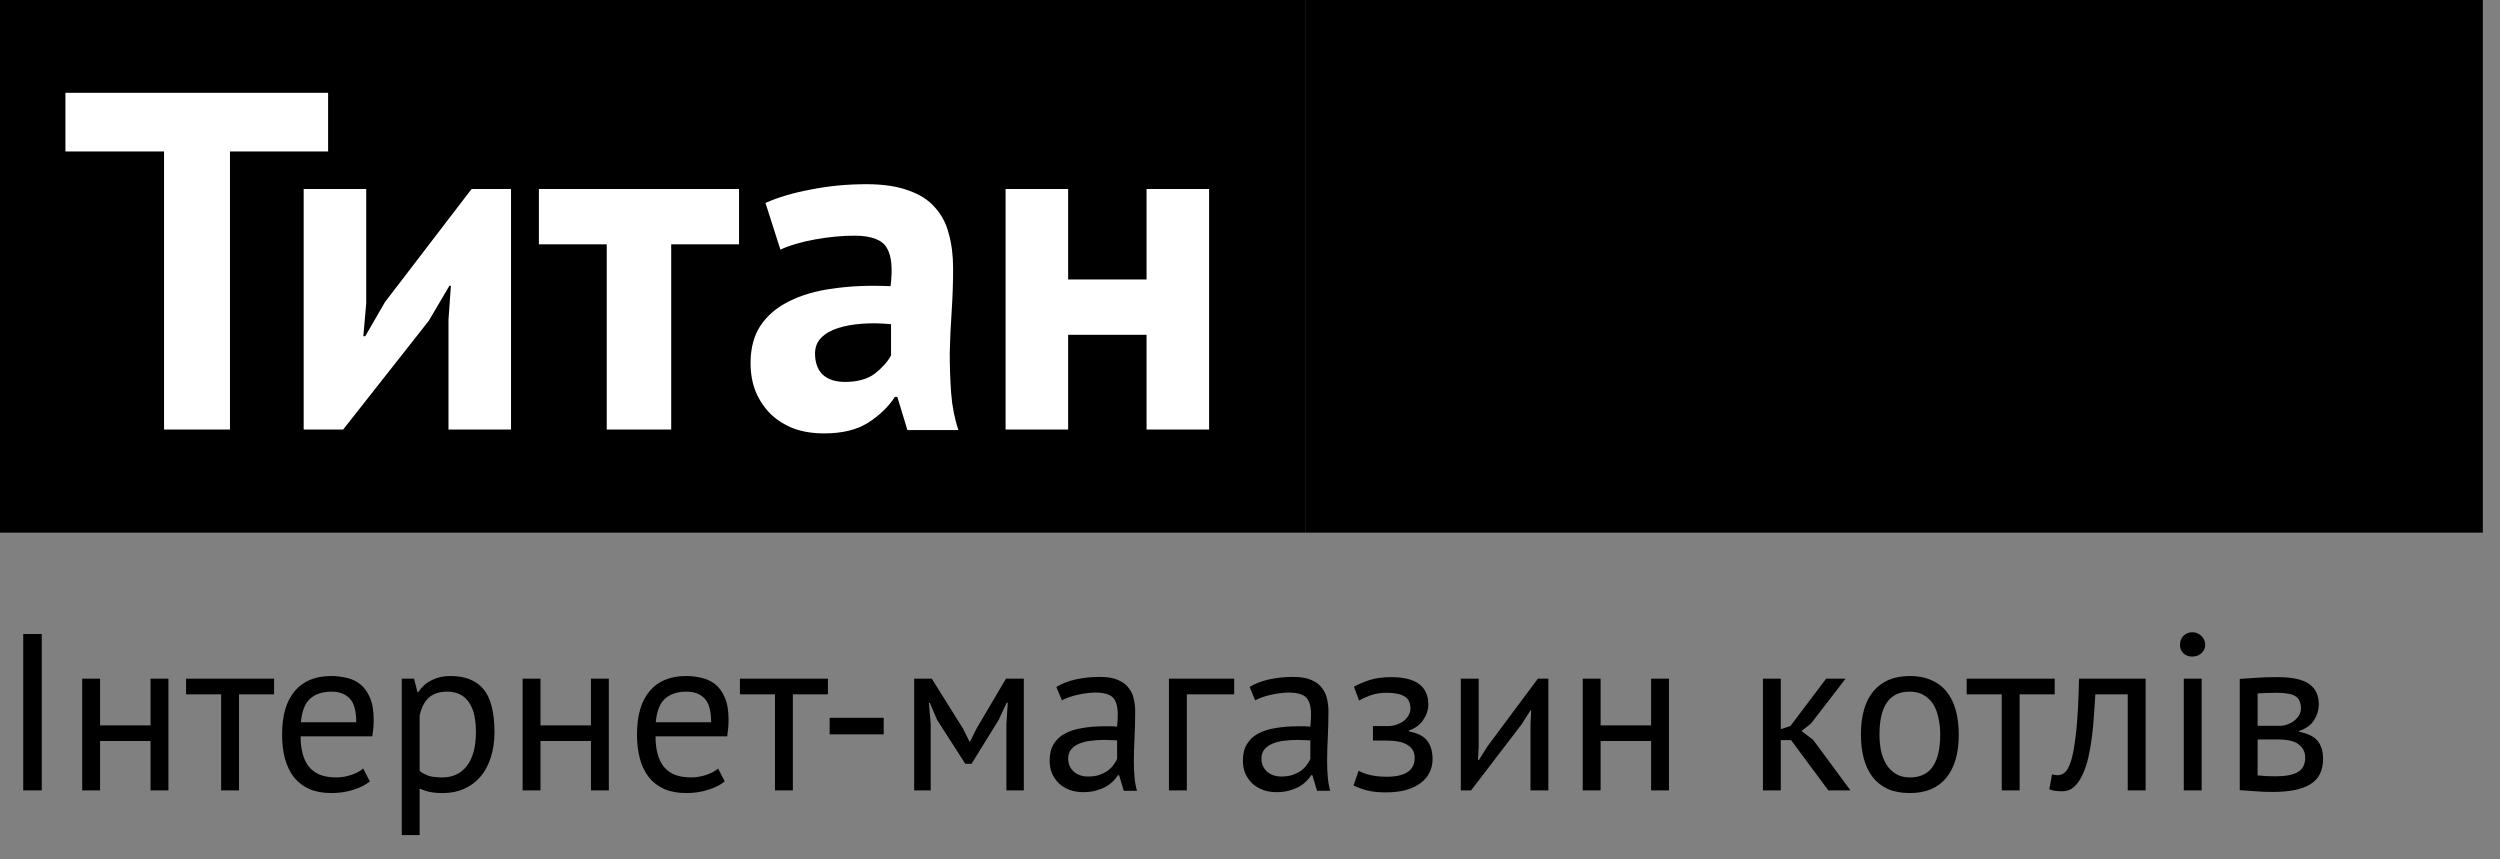
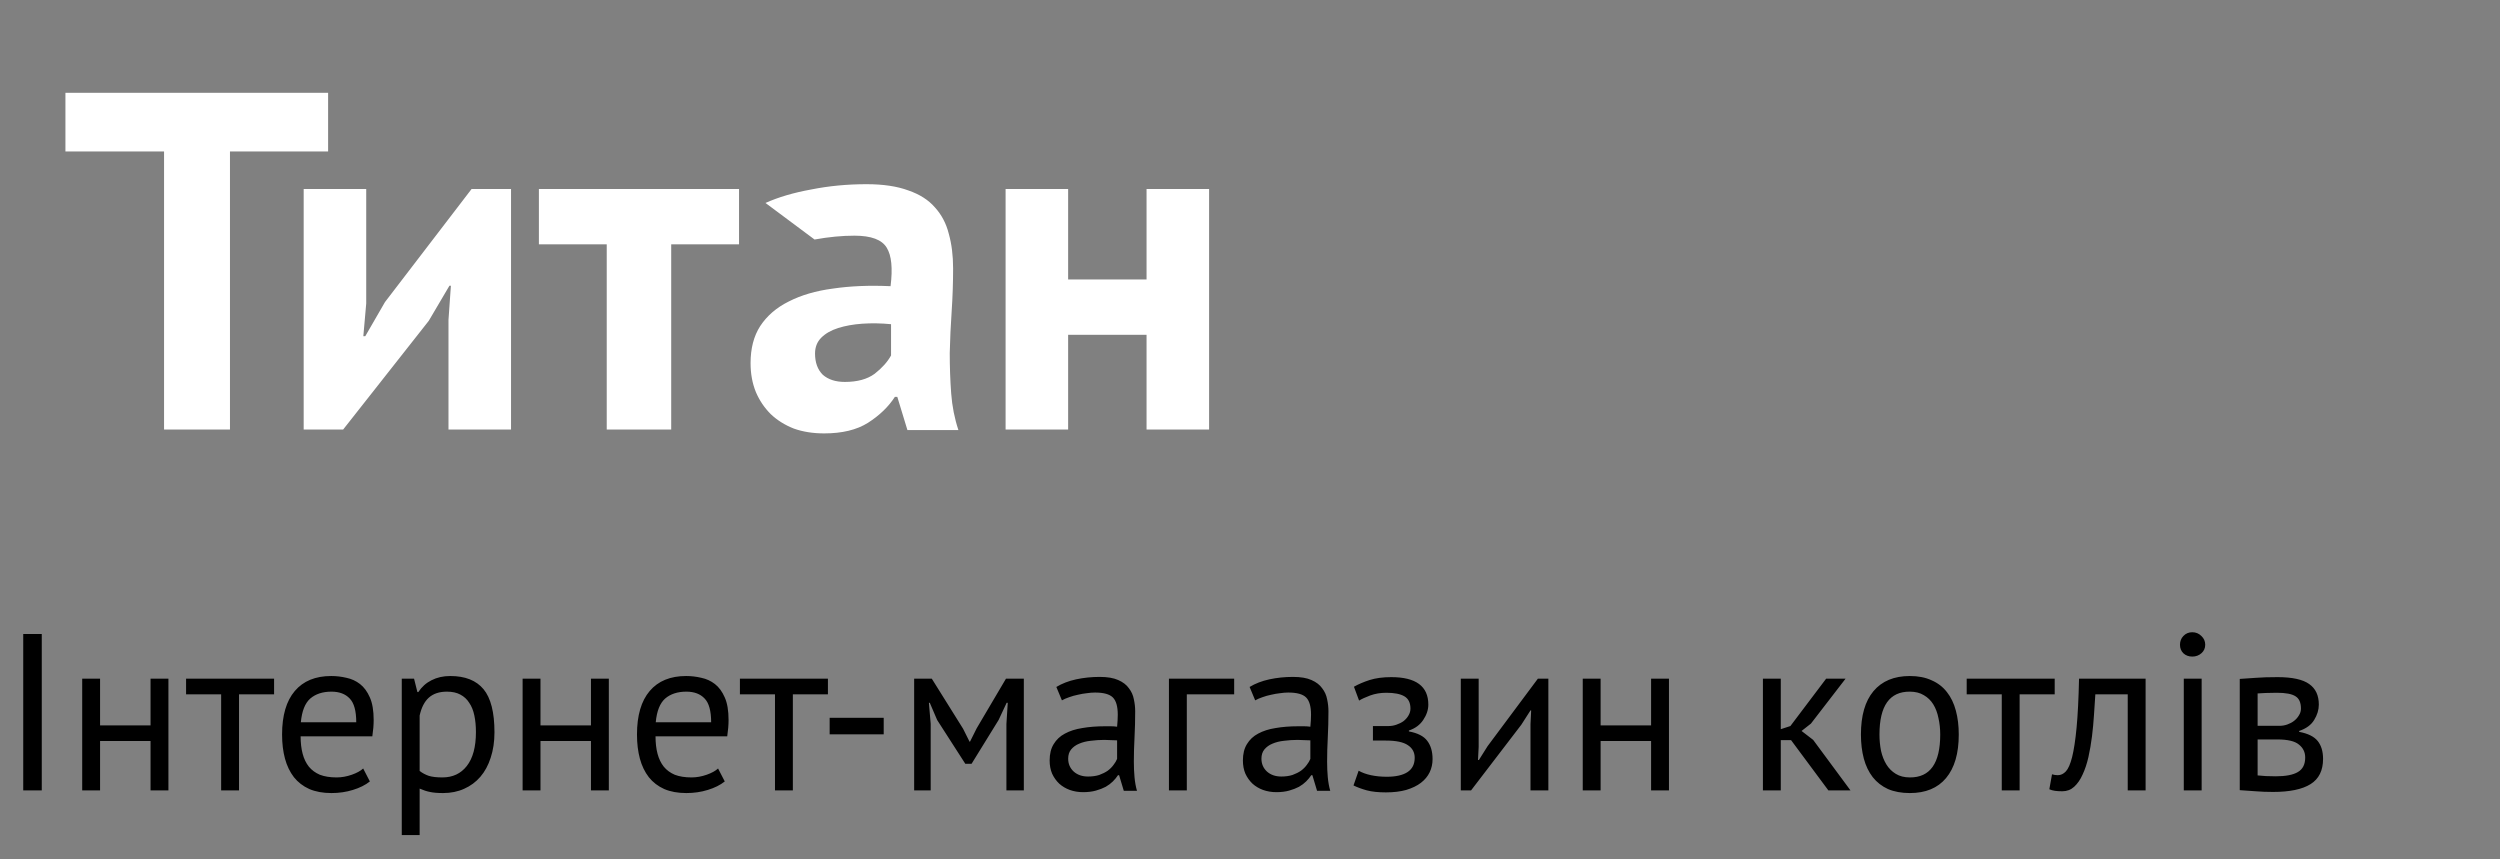
<svg xmlns="http://www.w3.org/2000/svg" width="291" height="100" viewBox="0 0 291 100" fill="none">
  <rect x="0" y="0" width="291" height="100" fill="#808080" stroke="none" />
-   <rect x="152" width="137" height="62" fill="#C9FF6D" style="fill:#C9FF6D;fill:color(display-p3 0.788 1 0.427);fill-opacity:1;" />
-   <rect width="152" height="62" fill="black" style="fill:black;fill-opacity:1;" />
-   <path d="M38.192 17.632H26.768V50H19.096V17.632H7.616V10.8H38.192V17.632ZM52.204 37.232L52.484 33.256H52.316L49.908 37.344L39.94 50H35.348V22H42.628V35.328L42.292 39.136H42.516L44.812 35.16L54.892 22H59.484V50H52.204V37.232ZM86.024 28.44H78.128V50H70.624V28.44H62.728V22H86.024V28.44ZM89.102 23.624C90.596 22.952 92.369 22.429 94.422 22.056C96.475 21.645 98.622 21.44 100.862 21.44C102.803 21.44 104.427 21.683 105.734 22.168C107.041 22.616 108.067 23.269 108.814 24.128C109.598 24.987 110.139 26.013 110.438 27.208C110.774 28.403 110.942 29.747 110.942 31.24C110.942 32.883 110.886 34.544 110.774 36.224C110.662 37.867 110.587 39.491 110.55 41.096C110.55 42.701 110.606 44.269 110.718 45.8C110.83 47.293 111.11 48.712 111.558 50.056H105.622L104.446 46.192H104.166C103.419 47.349 102.374 48.357 101.03 49.216C99.724 50.037 98.025 50.448 95.934 50.448C94.627 50.448 93.451 50.261 92.406 49.888C91.361 49.477 90.465 48.917 89.718 48.208C88.972 47.461 88.393 46.603 87.982 45.632C87.572 44.624 87.366 43.504 87.366 42.272C87.366 40.555 87.74 39.117 88.486 37.96C89.27 36.765 90.371 35.813 91.79 35.104C93.246 34.357 94.963 33.853 96.942 33.592C98.958 33.293 101.198 33.2 103.662 33.312C103.923 31.221 103.774 29.728 103.214 28.832C102.654 27.899 101.403 27.432 99.462 27.432C98.006 27.432 96.457 27.581 94.814 27.88C93.209 28.179 91.883 28.571 90.838 29.056L89.102 23.624ZM98.342 44.456C99.798 44.456 100.955 44.139 101.814 43.504C102.673 42.832 103.307 42.123 103.718 41.376V37.736C102.561 37.624 101.441 37.605 100.358 37.68C99.313 37.755 98.379 37.923 97.558 38.184C96.737 38.445 96.084 38.819 95.598 39.304C95.113 39.789 94.87 40.405 94.87 41.152C94.87 42.197 95.169 43.019 95.766 43.616C96.401 44.176 97.26 44.456 98.342 44.456ZM133.459 38.968H124.331V50H117.051V22H124.331V32.528H133.459V22H140.739V50H133.459V38.968Z" fill="white" style="fill:white;fill-opacity:1;" />
-   <path d="M191.87 29.672L192.71 21.888H192.374L189.966 28.16L181.622 42.776H179.158L170.366 28.104L167.902 21.888H167.622L168.742 29.616V50H161.462V10.8H168.462L178.934 28.72L180.782 33.2H181.006L182.686 28.608L192.598 10.8H199.542V50H191.87V29.672ZM205.915 23.624C207.408 22.952 209.181 22.429 211.235 22.056C213.288 21.645 215.435 21.44 217.675 21.44C219.616 21.44 221.24 21.683 222.547 22.168C223.853 22.616 224.88 23.269 225.627 24.128C226.411 24.987 226.952 26.013 227.251 27.208C227.587 28.403 227.755 29.747 227.755 31.24C227.755 32.883 227.699 34.544 227.587 36.224C227.475 37.867 227.4 39.491 227.363 41.096C227.363 42.701 227.419 44.269 227.531 45.8C227.643 47.293 227.923 48.712 228.371 50.056H222.435L221.259 46.192H220.979C220.232 47.349 219.187 48.357 217.843 49.216C216.536 50.037 214.837 50.448 212.747 50.448C211.44 50.448 210.264 50.261 209.219 49.888C208.173 49.477 207.277 48.917 206.531 48.208C205.784 47.461 205.205 46.603 204.795 45.632C204.384 44.624 204.179 43.504 204.179 42.272C204.179 40.555 204.552 39.117 205.299 37.96C206.083 36.765 207.184 35.813 208.603 35.104C210.059 34.357 211.776 33.853 213.755 33.592C215.771 33.293 218.011 33.2 220.475 33.312C220.736 31.221 220.587 29.728 220.027 28.832C219.467 27.899 218.216 27.432 216.275 27.432C214.819 27.432 213.269 27.581 211.627 27.88C210.021 28.179 208.696 28.571 207.651 29.056L205.915 23.624ZM215.155 44.456C216.611 44.456 217.768 44.139 218.627 43.504C219.485 42.832 220.12 42.123 220.531 41.376V37.736C219.373 37.624 218.253 37.605 217.171 37.68C216.125 37.755 215.192 37.923 214.371 38.184C213.549 38.445 212.896 38.819 212.411 39.304C211.925 39.789 211.683 40.405 211.683 41.152C211.683 42.197 211.981 43.019 212.579 43.616C213.213 44.176 214.072 44.456 215.155 44.456ZM243.104 38.408H241.144V50H233.864V22H241.144V33.928L242.88 33.144L249.432 22H257.216L250.44 32.64L247.584 34.768L250.72 36.952L258.28 50H249.936L243.104 38.408ZM280.375 48.264C279.255 49.085 277.893 49.701 276.287 50.112C274.719 50.56 273.095 50.784 271.415 50.784C269.175 50.784 267.271 50.429 265.703 49.72C264.173 49.011 262.922 48.021 261.951 46.752C260.981 45.445 260.271 43.877 259.823 42.048C259.413 40.219 259.207 38.203 259.207 36C259.207 31.259 260.271 27.619 262.399 25.08C264.527 22.504 267.626 21.216 271.695 21.216C273.749 21.216 275.391 21.384 276.623 21.72C277.893 22.056 279.031 22.485 280.039 23.008L278.303 28.944C277.445 28.533 276.586 28.216 275.727 27.992C274.906 27.768 273.954 27.656 272.871 27.656C270.855 27.656 269.325 28.328 268.279 29.672C267.234 30.979 266.711 33.088 266.711 36C266.711 37.195 266.842 38.296 267.103 39.304C267.365 40.312 267.757 41.189 268.279 41.936C268.802 42.683 269.474 43.28 270.295 43.728C271.154 44.139 272.143 44.344 273.263 44.344C274.495 44.344 275.541 44.195 276.399 43.896C277.258 43.56 278.023 43.168 278.695 42.72L280.375 48.264Z" fill="black" style="fill:black;fill-opacity:1;" />
+   <path d="M38.192 17.632H26.768V50H19.096V17.632H7.616V10.8H38.192V17.632ZM52.204 37.232L52.484 33.256H52.316L49.908 37.344L39.94 50H35.348V22H42.628V35.328L42.292 39.136H42.516L44.812 35.16L54.892 22H59.484V50H52.204V37.232ZM86.024 28.44H78.128V50H70.624V28.44H62.728V22H86.024V28.44ZM89.102 23.624C90.596 22.952 92.369 22.429 94.422 22.056C96.475 21.645 98.622 21.44 100.862 21.44C102.803 21.44 104.427 21.683 105.734 22.168C107.041 22.616 108.067 23.269 108.814 24.128C109.598 24.987 110.139 26.013 110.438 27.208C110.774 28.403 110.942 29.747 110.942 31.24C110.942 32.883 110.886 34.544 110.774 36.224C110.662 37.867 110.587 39.491 110.55 41.096C110.55 42.701 110.606 44.269 110.718 45.8C110.83 47.293 111.11 48.712 111.558 50.056H105.622L104.446 46.192H104.166C103.419 47.349 102.374 48.357 101.03 49.216C99.724 50.037 98.025 50.448 95.934 50.448C94.627 50.448 93.451 50.261 92.406 49.888C91.361 49.477 90.465 48.917 89.718 48.208C88.972 47.461 88.393 46.603 87.982 45.632C87.572 44.624 87.366 43.504 87.366 42.272C87.366 40.555 87.74 39.117 88.486 37.96C89.27 36.765 90.371 35.813 91.79 35.104C93.246 34.357 94.963 33.853 96.942 33.592C98.958 33.293 101.198 33.2 103.662 33.312C103.923 31.221 103.774 29.728 103.214 28.832C102.654 27.899 101.403 27.432 99.462 27.432C98.006 27.432 96.457 27.581 94.814 27.88L89.102 23.624ZM98.342 44.456C99.798 44.456 100.955 44.139 101.814 43.504C102.673 42.832 103.307 42.123 103.718 41.376V37.736C102.561 37.624 101.441 37.605 100.358 37.68C99.313 37.755 98.379 37.923 97.558 38.184C96.737 38.445 96.084 38.819 95.598 39.304C95.113 39.789 94.87 40.405 94.87 41.152C94.87 42.197 95.169 43.019 95.766 43.616C96.401 44.176 97.26 44.456 98.342 44.456ZM133.459 38.968H124.331V50H117.051V22H124.331V32.528H133.459V22H140.739V50H133.459V38.968Z" fill="white" style="fill:white;fill-opacity:1;" />
  <path d="M2.704 73.8H4.862V92H2.704V73.8ZM17.524 86.254H11.648V92H9.568V79H11.648V84.434H17.524V79H19.604V92H17.524V86.254ZM31.903 80.82H27.821V92H25.741V80.82H21.659V79H31.903V80.82ZM43.053 90.96C42.532 91.376 41.874 91.705 41.077 91.948C40.297 92.191 39.465 92.312 38.581 92.312C37.593 92.312 36.734 92.156 36.007 91.844C35.279 91.515 34.681 91.055 34.212 90.466C33.745 89.859 33.398 89.14 33.172 88.308C32.947 87.476 32.834 86.54 32.834 85.5C32.834 83.281 33.328 81.591 34.316 80.43C35.304 79.269 36.717 78.688 38.554 78.688C39.144 78.688 39.733 78.757 40.322 78.896C40.912 79.017 41.441 79.26 41.908 79.624C42.377 79.988 42.758 80.508 43.053 81.184C43.347 81.843 43.495 82.718 43.495 83.81C43.495 84.382 43.443 85.015 43.339 85.708H34.992C34.992 86.471 35.071 87.147 35.227 87.736C35.383 88.325 35.625 88.828 35.955 89.244C36.284 89.643 36.709 89.955 37.228 90.18C37.766 90.388 38.416 90.492 39.178 90.492C39.768 90.492 40.357 90.388 40.947 90.18C41.536 89.972 41.978 89.729 42.273 89.452L43.053 90.96ZM38.581 80.508C37.558 80.508 36.734 80.777 36.111 81.314C35.504 81.851 35.14 82.77 35.019 84.07H41.467C41.467 82.753 41.215 81.834 40.712 81.314C40.21 80.777 39.499 80.508 38.581 80.508ZM46.766 79H48.196L48.586 80.56H48.69C49.088 79.953 49.6 79.494 50.224 79.182C50.865 78.853 51.593 78.688 52.408 78.688C54.141 78.688 55.432 79.199 56.282 80.222C57.131 81.245 57.556 82.917 57.556 85.24C57.556 86.332 57.408 87.32 57.114 88.204C56.836 89.071 56.438 89.807 55.918 90.414C55.398 91.021 54.765 91.489 54.02 91.818C53.292 92.147 52.477 92.312 51.576 92.312C50.934 92.312 50.423 92.269 50.042 92.182C49.678 92.113 49.279 91.983 48.846 91.792V97.2H46.766V79ZM52.018 80.508C51.134 80.508 50.432 80.742 49.912 81.21C49.409 81.661 49.054 82.354 48.846 83.29V89.738C49.158 89.981 49.513 90.171 49.912 90.31C50.31 90.431 50.839 90.492 51.498 90.492C52.694 90.492 53.638 90.05 54.332 89.166C55.042 88.265 55.398 86.947 55.398 85.214C55.398 84.503 55.337 83.862 55.216 83.29C55.094 82.701 54.895 82.207 54.618 81.808C54.358 81.392 54.011 81.071 53.578 80.846C53.162 80.621 52.642 80.508 52.018 80.508ZM68.788 86.254H62.912V92H60.832V79H62.912V84.434H68.788V79H70.868V92H68.788V86.254ZM84.363 90.96C83.843 91.376 83.184 91.705 82.387 91.948C81.607 92.191 80.775 92.312 79.891 92.312C78.903 92.312 78.045 92.156 77.317 91.844C76.589 91.515 75.991 91.055 75.523 90.466C75.055 89.859 74.708 89.14 74.483 88.308C74.258 87.476 74.145 86.54 74.145 85.5C74.145 83.281 74.639 81.591 75.627 80.43C76.615 79.269 78.028 78.688 79.865 78.688C80.454 78.688 81.044 78.757 81.633 78.896C82.222 79.017 82.751 79.26 83.219 79.624C83.687 79.988 84.068 80.508 84.363 81.184C84.658 81.843 84.805 82.718 84.805 83.81C84.805 84.382 84.753 85.015 84.649 85.708H76.303C76.303 86.471 76.381 87.147 76.537 87.736C76.693 88.325 76.936 88.828 77.265 89.244C77.594 89.643 78.019 89.955 78.539 90.18C79.076 90.388 79.726 90.492 80.489 90.492C81.078 90.492 81.668 90.388 82.257 90.18C82.846 89.972 83.288 89.729 83.583 89.452L84.363 90.96ZM79.891 80.508C78.868 80.508 78.045 80.777 77.421 81.314C76.814 81.851 76.45 82.77 76.329 84.07H82.777C82.777 82.753 82.526 81.834 82.023 81.314C81.52 80.777 80.81 80.508 79.891 80.508ZM96.37 80.82H92.288V92H90.208V80.82H86.126V79H96.37V80.82ZM96.571 83.55H102.863V85.474H96.571V83.55ZM117.146 84.278L117.302 81.808H117.172L116.236 83.81L113.09 88.906H112.362L109.086 83.81L108.228 81.808H108.124L108.332 84.252V92H106.408V79H108.462L112.102 84.824L112.856 86.332H112.908L113.688 84.772L117.094 79H119.174V92H117.146V84.278ZM122.958 79.962C123.617 79.563 124.379 79.269 125.246 79.078C126.13 78.887 127.049 78.792 128.002 78.792C128.903 78.792 129.623 78.913 130.16 79.156C130.715 79.399 131.131 79.719 131.408 80.118C131.703 80.499 131.893 80.924 131.98 81.392C132.084 81.86 132.136 82.328 132.136 82.796C132.136 83.836 132.11 84.85 132.058 85.838C132.006 86.826 131.98 87.762 131.98 88.646C131.98 89.287 132.006 89.894 132.058 90.466C132.11 91.038 132.205 91.567 132.344 92.052H130.81L130.264 90.232H130.134C129.978 90.475 129.779 90.717 129.536 90.96C129.311 91.185 129.033 91.393 128.704 91.584C128.375 91.757 127.993 91.905 127.56 92.026C127.127 92.147 126.633 92.208 126.078 92.208C125.523 92.208 125.003 92.121 124.518 91.948C124.05 91.775 123.643 91.532 123.296 91.22C122.949 90.891 122.672 90.501 122.464 90.05C122.273 89.599 122.178 89.088 122.178 88.516C122.178 87.753 122.334 87.121 122.646 86.618C122.958 86.098 123.391 85.691 123.946 85.396C124.518 85.084 125.194 84.867 125.974 84.746C126.771 84.607 127.647 84.538 128.6 84.538C128.843 84.538 129.077 84.538 129.302 84.538C129.545 84.538 129.787 84.555 130.03 84.59C130.082 84.07 130.108 83.602 130.108 83.186C130.108 82.233 129.917 81.565 129.536 81.184C129.155 80.803 128.461 80.612 127.456 80.612C127.161 80.612 126.841 80.638 126.494 80.69C126.165 80.725 125.818 80.785 125.454 80.872C125.107 80.941 124.769 81.037 124.44 81.158C124.128 81.262 123.851 81.383 123.608 81.522L122.958 79.962ZM126.65 90.388C127.135 90.388 127.569 90.327 127.95 90.206C128.331 90.067 128.661 89.903 128.938 89.712C129.215 89.504 129.441 89.279 129.614 89.036C129.805 88.793 129.943 88.559 130.03 88.334V86.176C129.787 86.159 129.536 86.15 129.276 86.15C129.033 86.133 128.791 86.124 128.548 86.124C128.011 86.124 127.482 86.159 126.962 86.228C126.459 86.28 126.009 86.393 125.61 86.566C125.229 86.722 124.917 86.947 124.674 87.242C124.449 87.519 124.336 87.875 124.336 88.308C124.336 88.915 124.553 89.417 124.986 89.816C125.419 90.197 125.974 90.388 126.65 90.388ZM143.657 80.82H138.145V92H136.065V79H143.657V80.82ZM145.454 79.962C146.113 79.563 146.875 79.269 147.742 79.078C148.626 78.887 149.545 78.792 150.498 78.792C151.399 78.792 152.119 78.913 152.656 79.156C153.211 79.399 153.627 79.719 153.904 80.118C154.199 80.499 154.389 80.924 154.476 81.392C154.58 81.86 154.632 82.328 154.632 82.796C154.632 83.836 154.606 84.85 154.554 85.838C154.502 86.826 154.476 87.762 154.476 88.646C154.476 89.287 154.502 89.894 154.554 90.466C154.606 91.038 154.701 91.567 154.84 92.052H153.306L152.76 90.232H152.63C152.474 90.475 152.275 90.717 152.032 90.96C151.807 91.185 151.529 91.393 151.2 91.584C150.871 91.757 150.489 91.905 150.056 92.026C149.623 92.147 149.129 92.208 148.574 92.208C148.019 92.208 147.499 92.121 147.014 91.948C146.546 91.775 146.139 91.532 145.792 91.22C145.445 90.891 145.168 90.501 144.96 90.05C144.769 89.599 144.674 89.088 144.674 88.516C144.674 87.753 144.83 87.121 145.142 86.618C145.454 86.098 145.887 85.691 146.442 85.396C147.014 85.084 147.69 84.867 148.47 84.746C149.267 84.607 150.143 84.538 151.096 84.538C151.339 84.538 151.573 84.538 151.798 84.538C152.041 84.538 152.283 84.555 152.526 84.59C152.578 84.07 152.604 83.602 152.604 83.186C152.604 82.233 152.413 81.565 152.032 81.184C151.651 80.803 150.957 80.612 149.952 80.612C149.657 80.612 149.337 80.638 148.99 80.69C148.661 80.725 148.314 80.785 147.95 80.872C147.603 80.941 147.265 81.037 146.936 81.158C146.624 81.262 146.347 81.383 146.104 81.522L145.454 79.962ZM149.146 90.388C149.631 90.388 150.065 90.327 150.446 90.206C150.827 90.067 151.157 89.903 151.434 89.712C151.711 89.504 151.937 89.279 152.11 89.036C152.301 88.793 152.439 88.559 152.526 88.334V86.176C152.283 86.159 152.032 86.15 151.772 86.15C151.529 86.133 151.287 86.124 151.044 86.124C150.507 86.124 149.978 86.159 149.458 86.228C148.955 86.28 148.505 86.393 148.106 86.566C147.725 86.722 147.413 86.947 147.17 87.242C146.945 87.519 146.832 87.875 146.832 88.308C146.832 88.915 147.049 89.417 147.482 89.816C147.915 90.197 148.47 90.388 149.146 90.388ZM159.809 86.202V84.512H161.629C161.941 84.512 162.244 84.46 162.539 84.356C162.851 84.252 163.128 84.113 163.371 83.94C163.613 83.749 163.804 83.533 163.943 83.29C164.099 83.03 164.177 82.761 164.177 82.484C164.177 81.808 163.943 81.331 163.475 81.054C163.007 80.777 162.305 80.638 161.369 80.638C160.693 80.638 160.069 80.742 159.497 80.95C158.942 81.158 158.509 81.357 158.197 81.548L157.599 79.936C158.119 79.641 158.725 79.381 159.419 79.156C160.129 78.931 160.97 78.818 161.941 78.818C164.818 78.818 166.257 79.884 166.257 82.016C166.257 82.623 166.057 83.221 165.659 83.81C165.277 84.382 164.723 84.789 163.995 85.032V85.136C165.017 85.327 165.728 85.691 166.127 86.228C166.543 86.765 166.751 87.476 166.751 88.36C166.751 88.915 166.638 89.426 166.413 89.894C166.187 90.362 165.849 90.769 165.399 91.116C164.948 91.463 164.376 91.74 163.683 91.948C163.007 92.139 162.218 92.234 161.317 92.234C160.433 92.234 159.696 92.156 159.107 92C158.535 91.844 158.015 91.653 157.547 91.428L158.145 89.712C158.543 89.937 159.02 90.111 159.575 90.232C160.147 90.353 160.762 90.414 161.421 90.414C162.478 90.414 163.284 90.232 163.839 89.868C164.393 89.504 164.671 88.949 164.671 88.204C164.671 87.58 164.411 87.095 163.891 86.748C163.371 86.384 162.513 86.202 161.317 86.202H159.809ZM178.149 84.304L178.227 82.692H178.149L177.083 84.356L171.233 92H170.037V79H172.117V86.93L172.039 88.464H172.143L173.157 86.852L179.007 79H180.229V92H178.149V84.304ZM192.187 86.254H186.311V92H184.231V79H186.311V84.434H192.187V79H194.267V92H192.187V86.254ZM208.479 86.15H207.283V92H205.203V79H207.283V84.876L208.401 84.512L212.561 79H214.823L210.793 84.226L209.701 85.084L211.053 86.124L215.395 92H212.821L208.479 86.15ZM216.612 85.5C216.612 83.299 217.097 81.617 218.068 80.456C219.056 79.277 220.469 78.688 222.306 78.688C223.277 78.688 224.117 78.853 224.828 79.182C225.556 79.494 226.154 79.953 226.622 80.56C227.09 81.149 227.437 81.869 227.662 82.718C227.887 83.55 228 84.477 228 85.5C228 87.701 227.506 89.391 226.518 90.57C225.547 91.731 224.143 92.312 222.306 92.312C221.335 92.312 220.486 92.156 219.758 91.844C219.047 91.515 218.458 91.055 217.99 90.466C217.522 89.859 217.175 89.14 216.95 88.308C216.725 87.459 216.612 86.523 216.612 85.5ZM218.77 85.5C218.77 86.159 218.831 86.791 218.952 87.398C219.091 88.005 219.299 88.533 219.576 88.984C219.853 89.435 220.217 89.799 220.668 90.076C221.119 90.353 221.665 90.492 222.306 90.492C224.663 90.509 225.842 88.845 225.842 85.5C225.842 84.824 225.773 84.183 225.634 83.576C225.513 82.969 225.313 82.441 225.036 81.99C224.759 81.539 224.395 81.184 223.944 80.924C223.493 80.647 222.947 80.508 222.306 80.508C219.949 80.491 218.77 82.155 218.77 85.5ZM239.167 80.82H235.085V92H233.005V80.82H228.923V79H239.167V80.82ZM247.668 80.82H243.898C243.846 81.548 243.794 82.337 243.742 83.186C243.69 84.018 243.612 84.859 243.508 85.708C243.404 86.54 243.265 87.346 243.092 88.126C242.919 88.889 242.693 89.565 242.416 90.154C242.156 90.743 241.827 91.22 241.428 91.584C241.047 91.931 240.587 92.104 240.05 92.104C239.721 92.104 239.435 92.087 239.192 92.052C238.949 92.017 238.733 91.957 238.542 91.87L238.854 90.128C239.062 90.197 239.287 90.232 239.53 90.232C239.877 90.232 240.189 90.085 240.466 89.79C240.743 89.495 240.986 88.941 241.194 88.126C241.402 87.294 241.575 86.15 241.714 84.694C241.853 83.238 241.948 81.34 242 79H249.748V92H247.668V80.82ZM254.192 79H256.272V92H254.192V79ZM253.75 75.048C253.75 74.649 253.88 74.311 254.14 74.034C254.417 73.739 254.764 73.592 255.18 73.592C255.596 73.592 255.951 73.739 256.246 74.034C256.541 74.311 256.688 74.649 256.688 75.048C256.688 75.447 256.541 75.776 256.246 76.036C255.951 76.296 255.596 76.426 255.18 76.426C254.764 76.426 254.417 76.296 254.14 76.036C253.88 75.776 253.75 75.447 253.75 75.048ZM260.707 79.026C261.314 78.991 261.946 78.948 262.605 78.896C263.281 78.844 264.113 78.818 265.101 78.818C266.817 78.818 268.048 79.087 268.793 79.624C269.538 80.144 269.911 80.941 269.911 82.016C269.911 82.623 269.729 83.221 269.365 83.81C269.018 84.382 268.438 84.807 267.623 85.084V85.188C268.646 85.379 269.365 85.734 269.781 86.254C270.197 86.774 270.405 87.467 270.405 88.334C270.405 89.686 269.92 90.665 268.949 91.272C267.978 91.879 266.522 92.182 264.581 92.182C263.853 92.182 263.177 92.156 262.553 92.104C261.929 92.069 261.314 92.026 260.707 91.974V79.026ZM262.787 90.258C263.116 90.293 263.437 90.319 263.749 90.336C264.078 90.353 264.46 90.362 264.893 90.362C266.054 90.362 266.912 90.197 267.467 89.868C268.039 89.539 268.325 88.975 268.325 88.178C268.325 87.554 268.082 87.051 267.597 86.67C267.129 86.271 266.288 86.072 265.075 86.072H262.787V90.258ZM265.335 84.486C265.647 84.486 265.95 84.434 266.245 84.33C266.54 84.226 266.8 84.087 267.025 83.914C267.268 83.723 267.458 83.507 267.597 83.264C267.753 83.021 267.831 82.761 267.831 82.484C267.831 81.791 267.623 81.314 267.207 81.054C266.791 80.777 266.063 80.638 265.023 80.638C264.468 80.638 264.026 80.647 263.697 80.664C263.385 80.681 263.082 80.699 262.787 80.716V84.486H265.335Z" fill="black" style="fill:black;fill-opacity:1;" />
</svg>